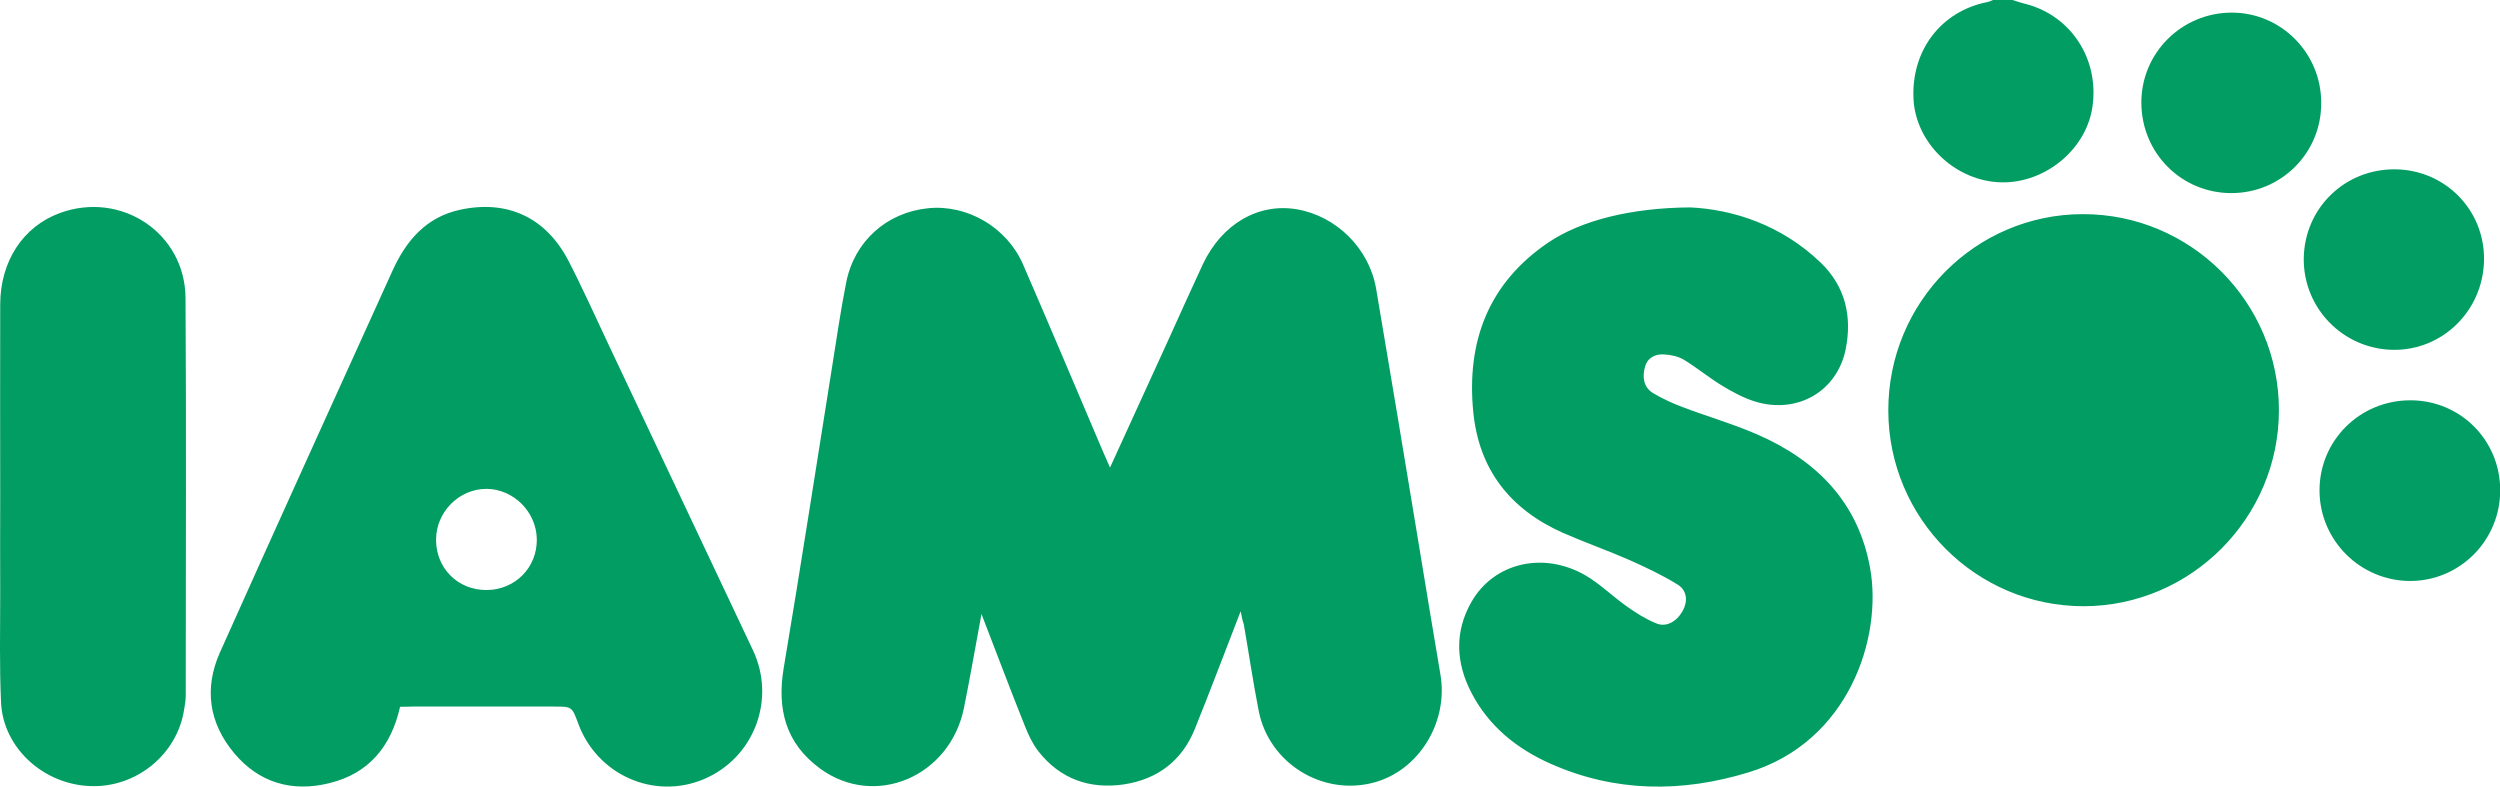
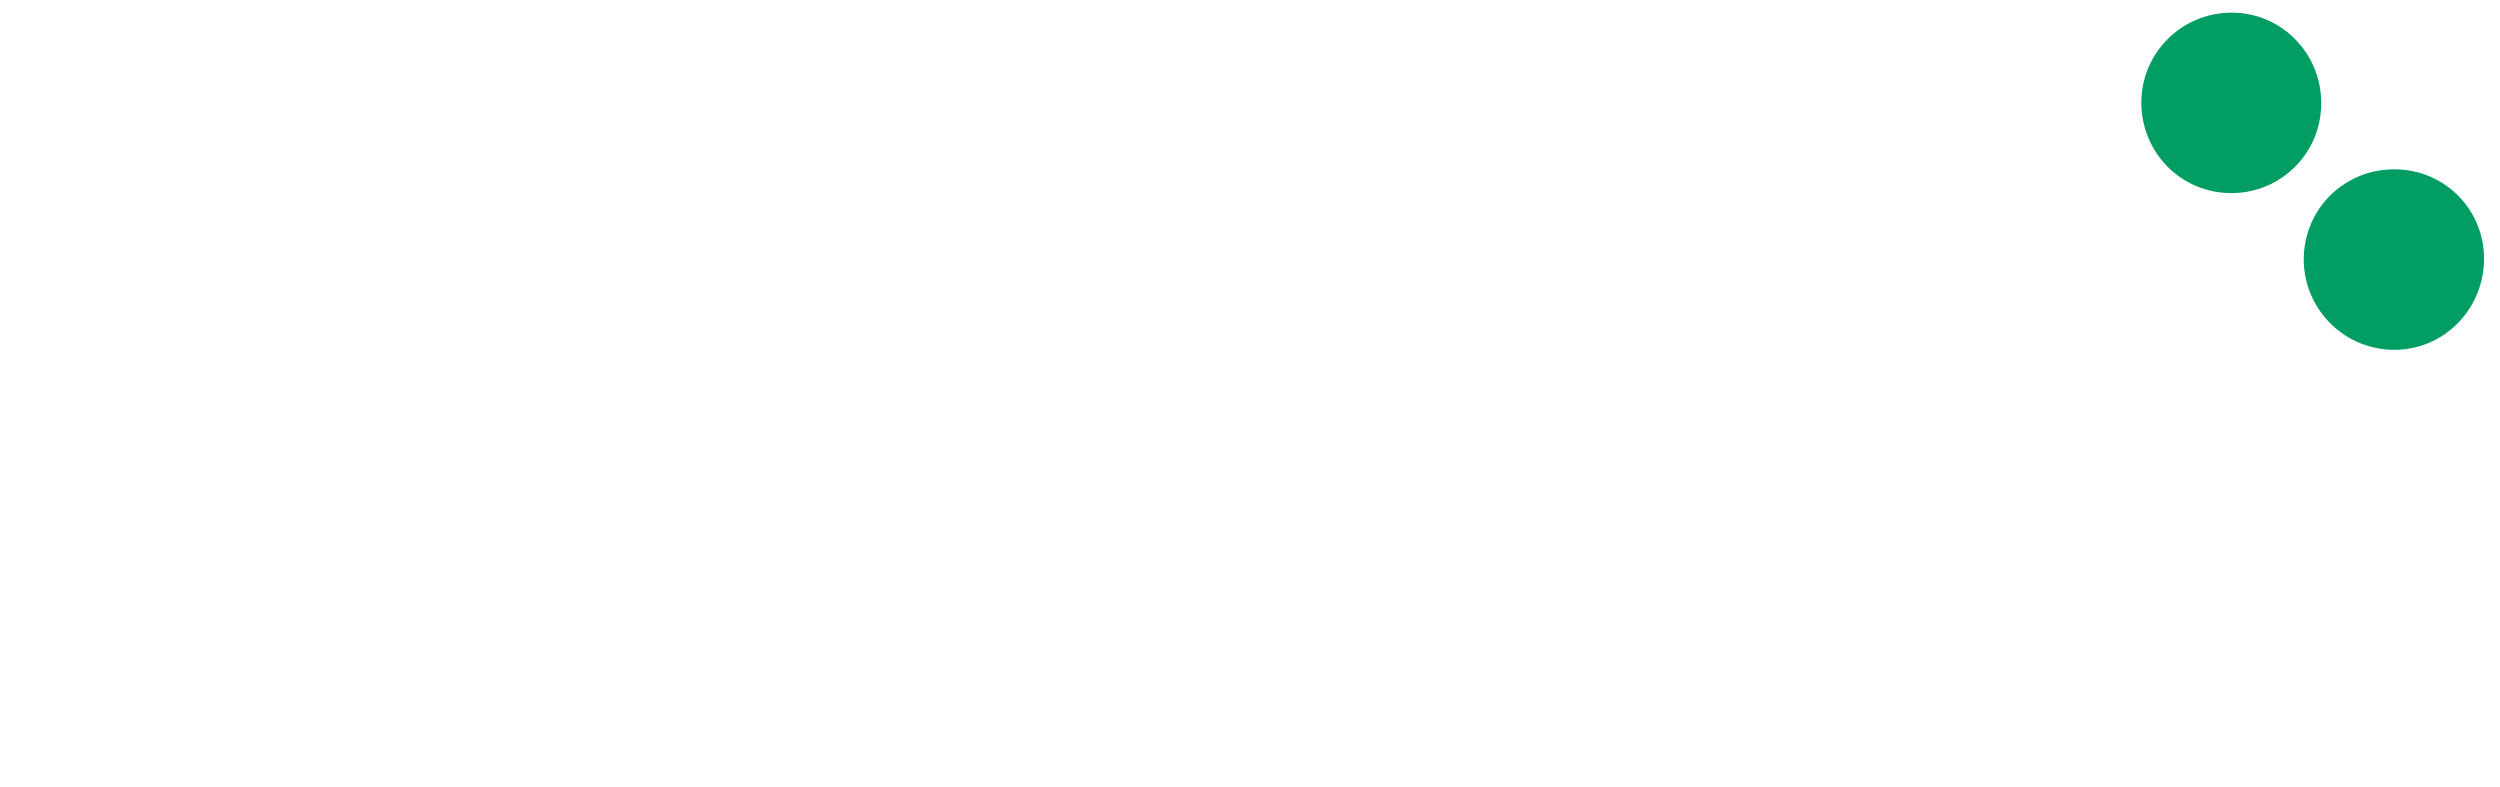
<svg xmlns="http://www.w3.org/2000/svg" xml:space="preserve" id="Laag_1" x="0" y="0" style="enable-background:new 0 0 1188.5 374" version="1.1" viewBox="0 0 1188.5 374">
  <style type="text/css">.st0{fill:#019d63}.st1{fill:#029d64}</style>
  <g id="G6dwqG.tif">
    <g>
-       <path d="M956.7 0c2.1.6 4.2 1.4 6.4 1.9 21.6 5.6 35.1 26.5 31.6 49.2-3.2 20.8-23.8 37-45.2 35.5-20.9-1.5-38.6-18.9-39.8-39.2-1.3-23.2 12.9-42 35-46.4 1-.2 2-.7 3-1.1 3 .1 6 .1 9 .1zM589.8 290.6c-7.6 19.6-14.5 37.9-21.8 56-6.1 15.1-17.8 23.9-33.7 26.3-16.3 2.4-30.4-2.6-40.7-15.8-2.7-3.5-4.7-7.7-6.3-11.8-6.5-16.2-12.6-32.4-18.9-48.7-.5-1.2-.9-2.4-1.8-4.7-2.9 15.6-5.4 30.1-8.3 44.5-6.6 32.9-42.4 48-68.4 29-16.5-12.1-20.6-28.4-17.3-48 8-47.5 15.3-95 22.9-142.5 2.2-13.6 4.1-27.2 6.8-40.7 3.9-19.6 19.3-33.2 38.9-35.2 18.6-1.9 37.4 9 45.1 26.6 11.8 27.2 23.4 54.6 35 81.9 2 4.7 4 9.4 6.4 14.8 9.4-20.6 18.5-40.5 27.6-60.4 5.5-12.1 10.9-24.2 16.5-36.2 9-19.2 26.4-29.3 44.7-26.2 18.8 3.2 34.4 18.6 37.7 37.7 6.8 39.9 13.4 79.9 20 119.8 3.5 21.3 7 42.6 10.6 63.8 3.8 22.6-10.3 45.5-31.6 51.2-24.4 6.6-49.9-9.1-54.8-34-2.7-13.7-4.7-27.5-7.1-41.2-.6-1.7-.9-3.3-1.5-6.2zM190.2 336c-4.3 19.1-15.1 31.8-33.6 36.3-17.7 4.4-33.5-.1-45.4-14.4-11.9-14.3-14.2-30.7-6.7-47.6 27.1-60.6 54.6-120.9 82-181.4 6.5-14.4 16-25.7 32.3-29.2 22.3-4.8 40.6 3.6 51.3 24 6.8 13.1 12.8 26.6 19.1 39.9C312.1 212 335 260.5 357.9 309c11.2 23.6.5 51.5-23.5 61.5-23.6 9.8-50.5-2.1-59.5-26.5-3-8.1-3-8.1-11.5-8.1H196c-2 .1-3.8.1-5.8.1zm41.2-55.5c13.5-.1 24-10.7 23.8-24.2-.2-13-11.1-23.8-23.9-23.9-13.1 0-24 11-24 24.2 0 13.7 10.5 24 24.1 23.9zM803.4 98.6c20.3.9 43.5 8.3 62.2 26.3 11.7 11.3 15 25.6 11.8 41.3-4.1 19.8-22.8 30.7-42.7 24.8-5.6-1.7-11-4.6-16.1-7.7-6.2-3.8-11.9-8.5-18.1-12.3-2.7-1.6-6.1-2.3-9.3-2.5-4.3-.3-8 1.5-9.2 6-1.3 4.8-.7 9.6 3.9 12.4 4.4 2.6 9.1 4.8 13.9 6.6 11.9 4.5 24.3 8.1 36 13.2 27.9 12.3 47.5 32 53.2 63.1 6.1 33.2-10 82.9-57.8 97.4-31.8 9.7-63.3 9.5-94-4.1-16-7.1-29.3-17.7-37.6-33.6-7.5-14.3-8.2-29.1-.1-43.3 10.6-18.6 34-24.2 54-12.8 7.1 4.1 13.1 10.1 19.9 14.9 4.4 3.1 9.1 6.1 14.1 8.1 4.7 1.9 9.6-.9 12.4-5.9 2.5-4.4 2.3-9.6-2.2-12.5-7.2-4.5-15.1-8.2-22.9-11.7-10.5-4.6-21.3-8.4-31.8-13-25-11.1-39.9-30-42.6-57.4-3.3-33.4 7.1-61.3 35.8-80.7 15.5-10.4 39.1-16.4 67.2-16.6zM897.7 195.2c-.1-51.5 41.3-93.3 92.4-93.4 51.4-.1 93.3 41.8 93.3 93.2 0 51.2-41.8 93.1-92.8 93.2-51.2 0-92.8-41.7-92.9-93zM.1 235.8c0-30.4-.1-60.8 0-91.2.1-20.5 10.9-36.9 28.3-43.3 29.1-10.7 59.6 9.4 59.8 40.4.4 63 .1 125.9.1 188.9 0 2.3-.4 4.6-.8 6.9-3.3 21.2-22.8 37.1-44.6 36.2C20.6 372.9 1.5 355.5.5 334c-.8-17.2-.4-34.5-.4-51.8-.1-15.5 0-30.9 0-46.4z" class="st0" />
-       <path d="M1145.7 190.3c23.8-.1 42.8 18.8 42.9 42.6.1 23.9-19.1 43.3-42.9 43.3-23.6-.1-42.8-19.2-43-42.7-.2-23.9 19-43.1 43-43.2z" class="st1" />
      <path d="M1138.8 80.5c23.8.3 42.5 19.5 42.1 43.2-.4 24-19.8 43.1-43.5 42.6-23.6-.5-42.4-19.8-42.2-43.4.3-24 19.6-42.7 43.6-42.4zM1060.8 91.8c-23.7 0-42.6-18.9-42.8-42.7-.2-23.8 19.1-43.1 43-43.1 23.5 0 42.6 19.3 42.5 43 .1 23.7-19 42.8-42.7 42.8z" class="st0" />
    </g>
  </g>
</svg>